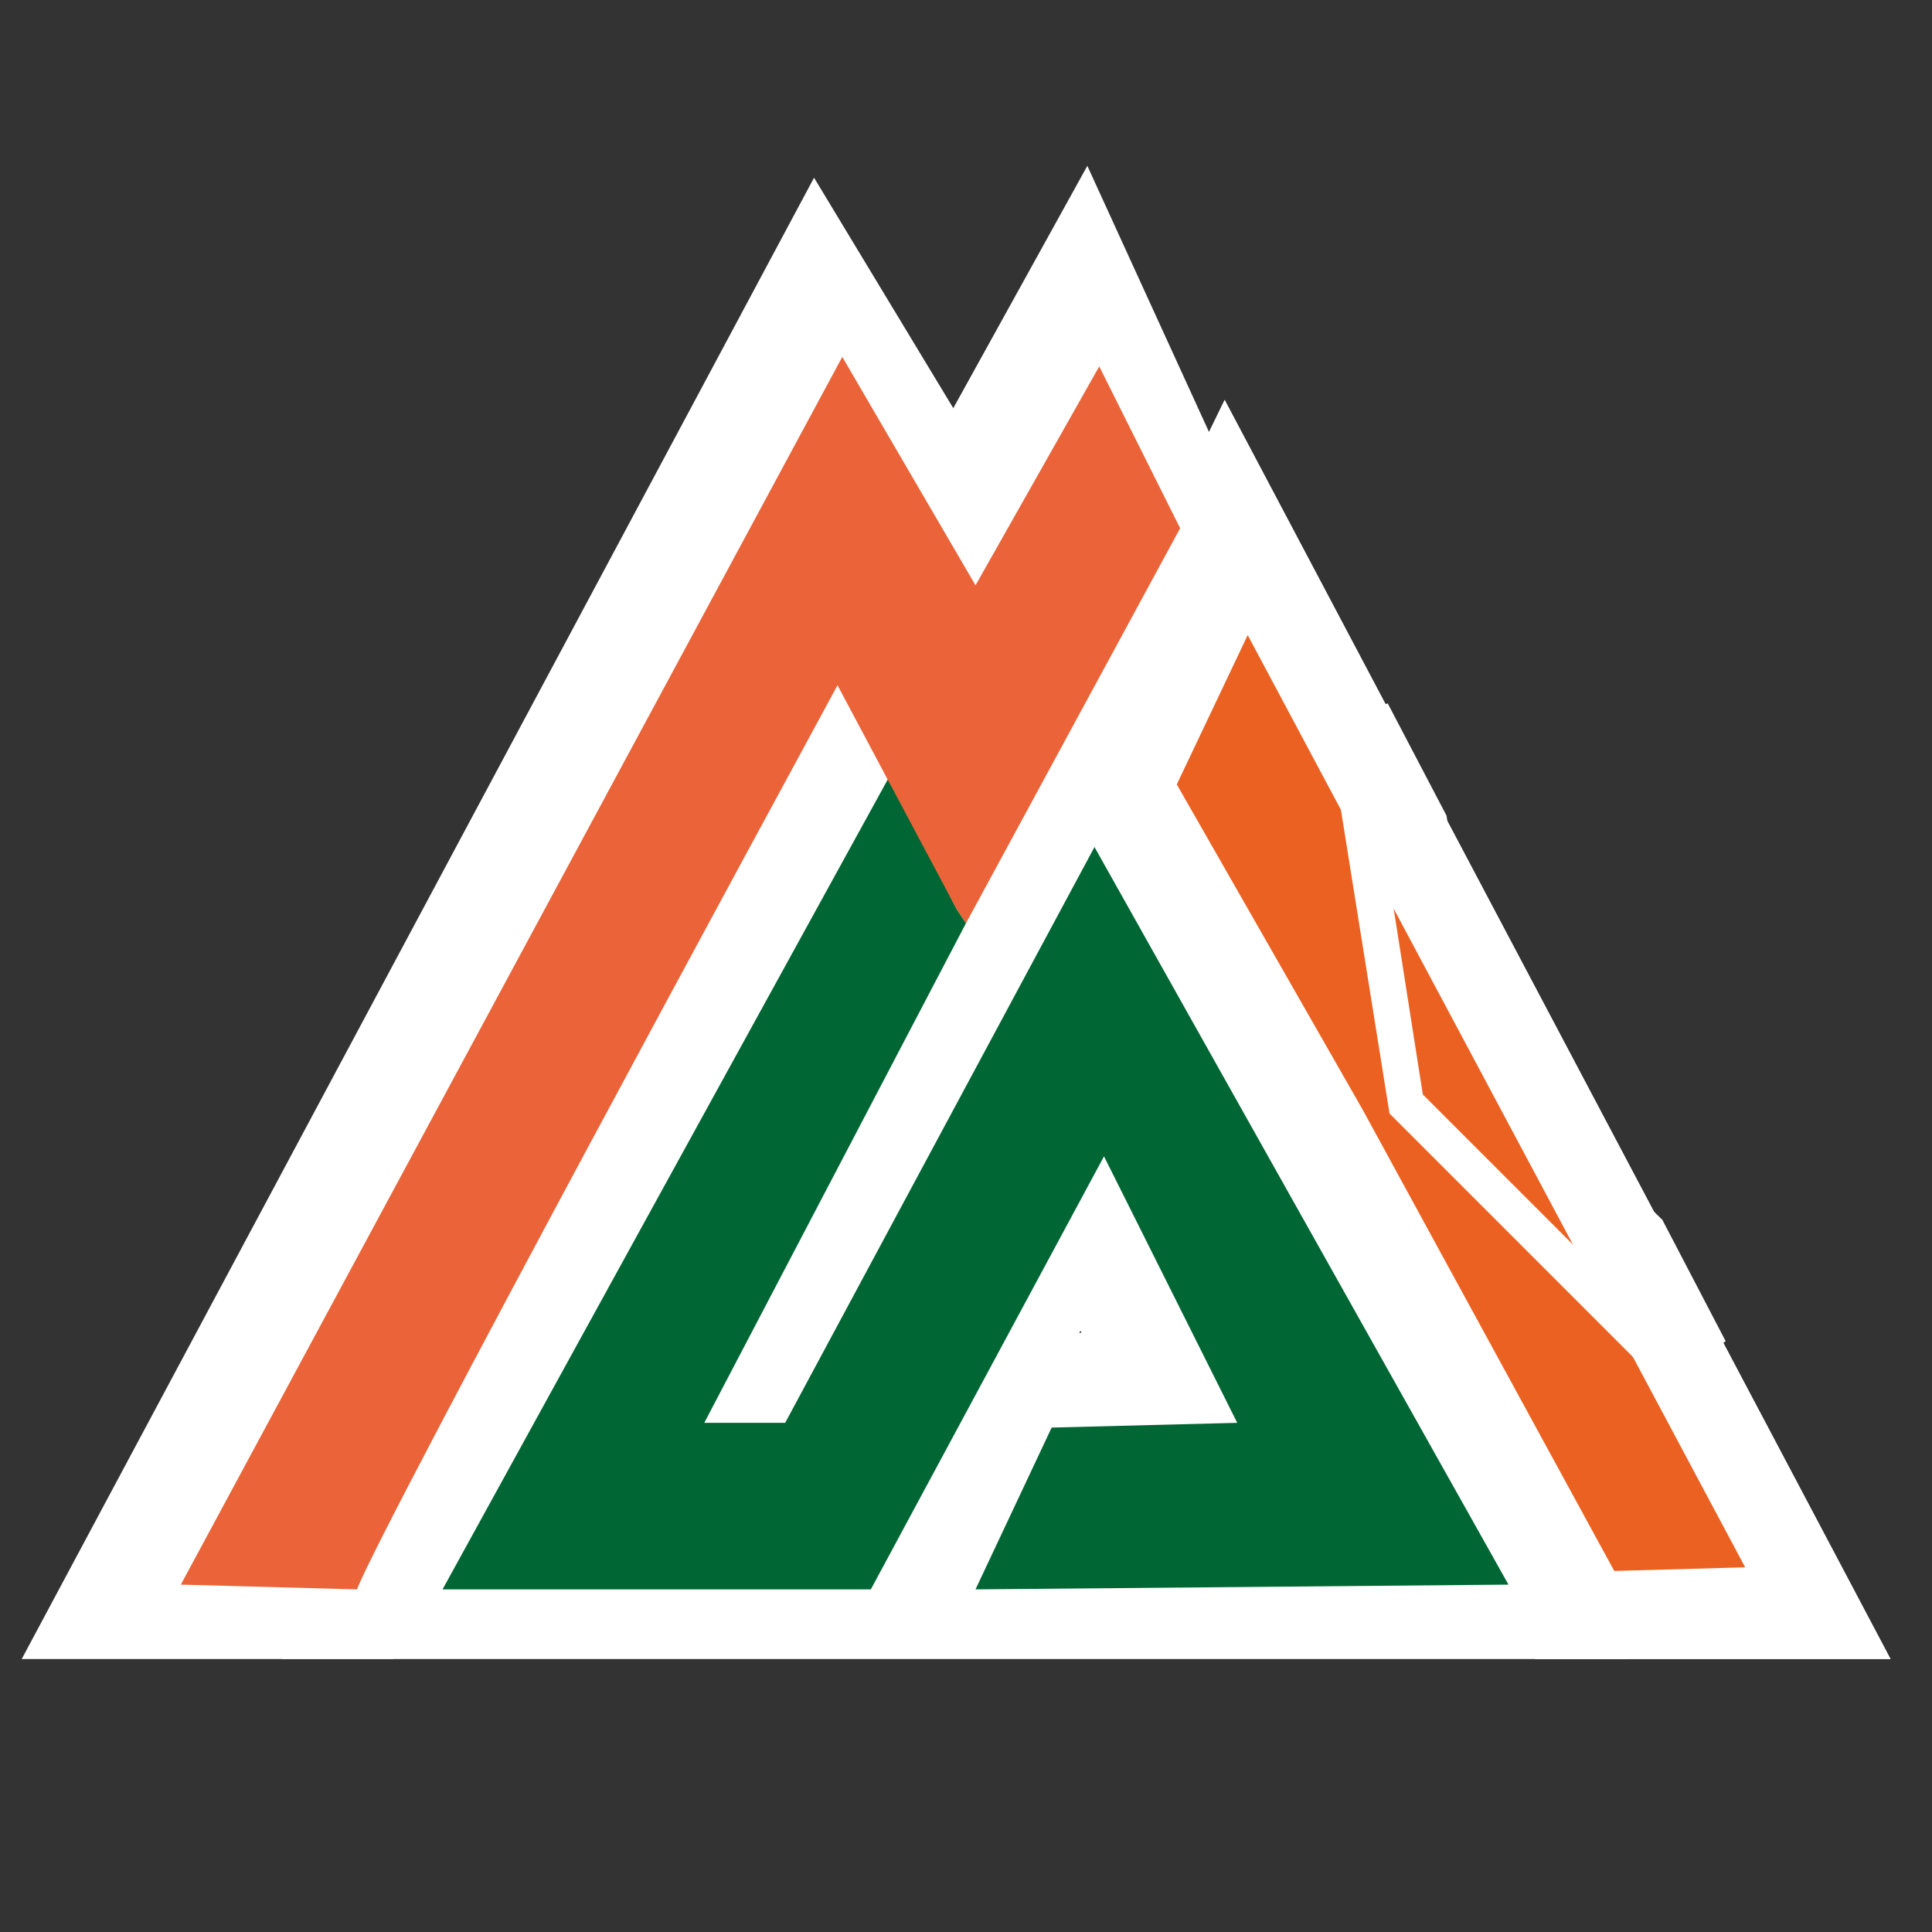
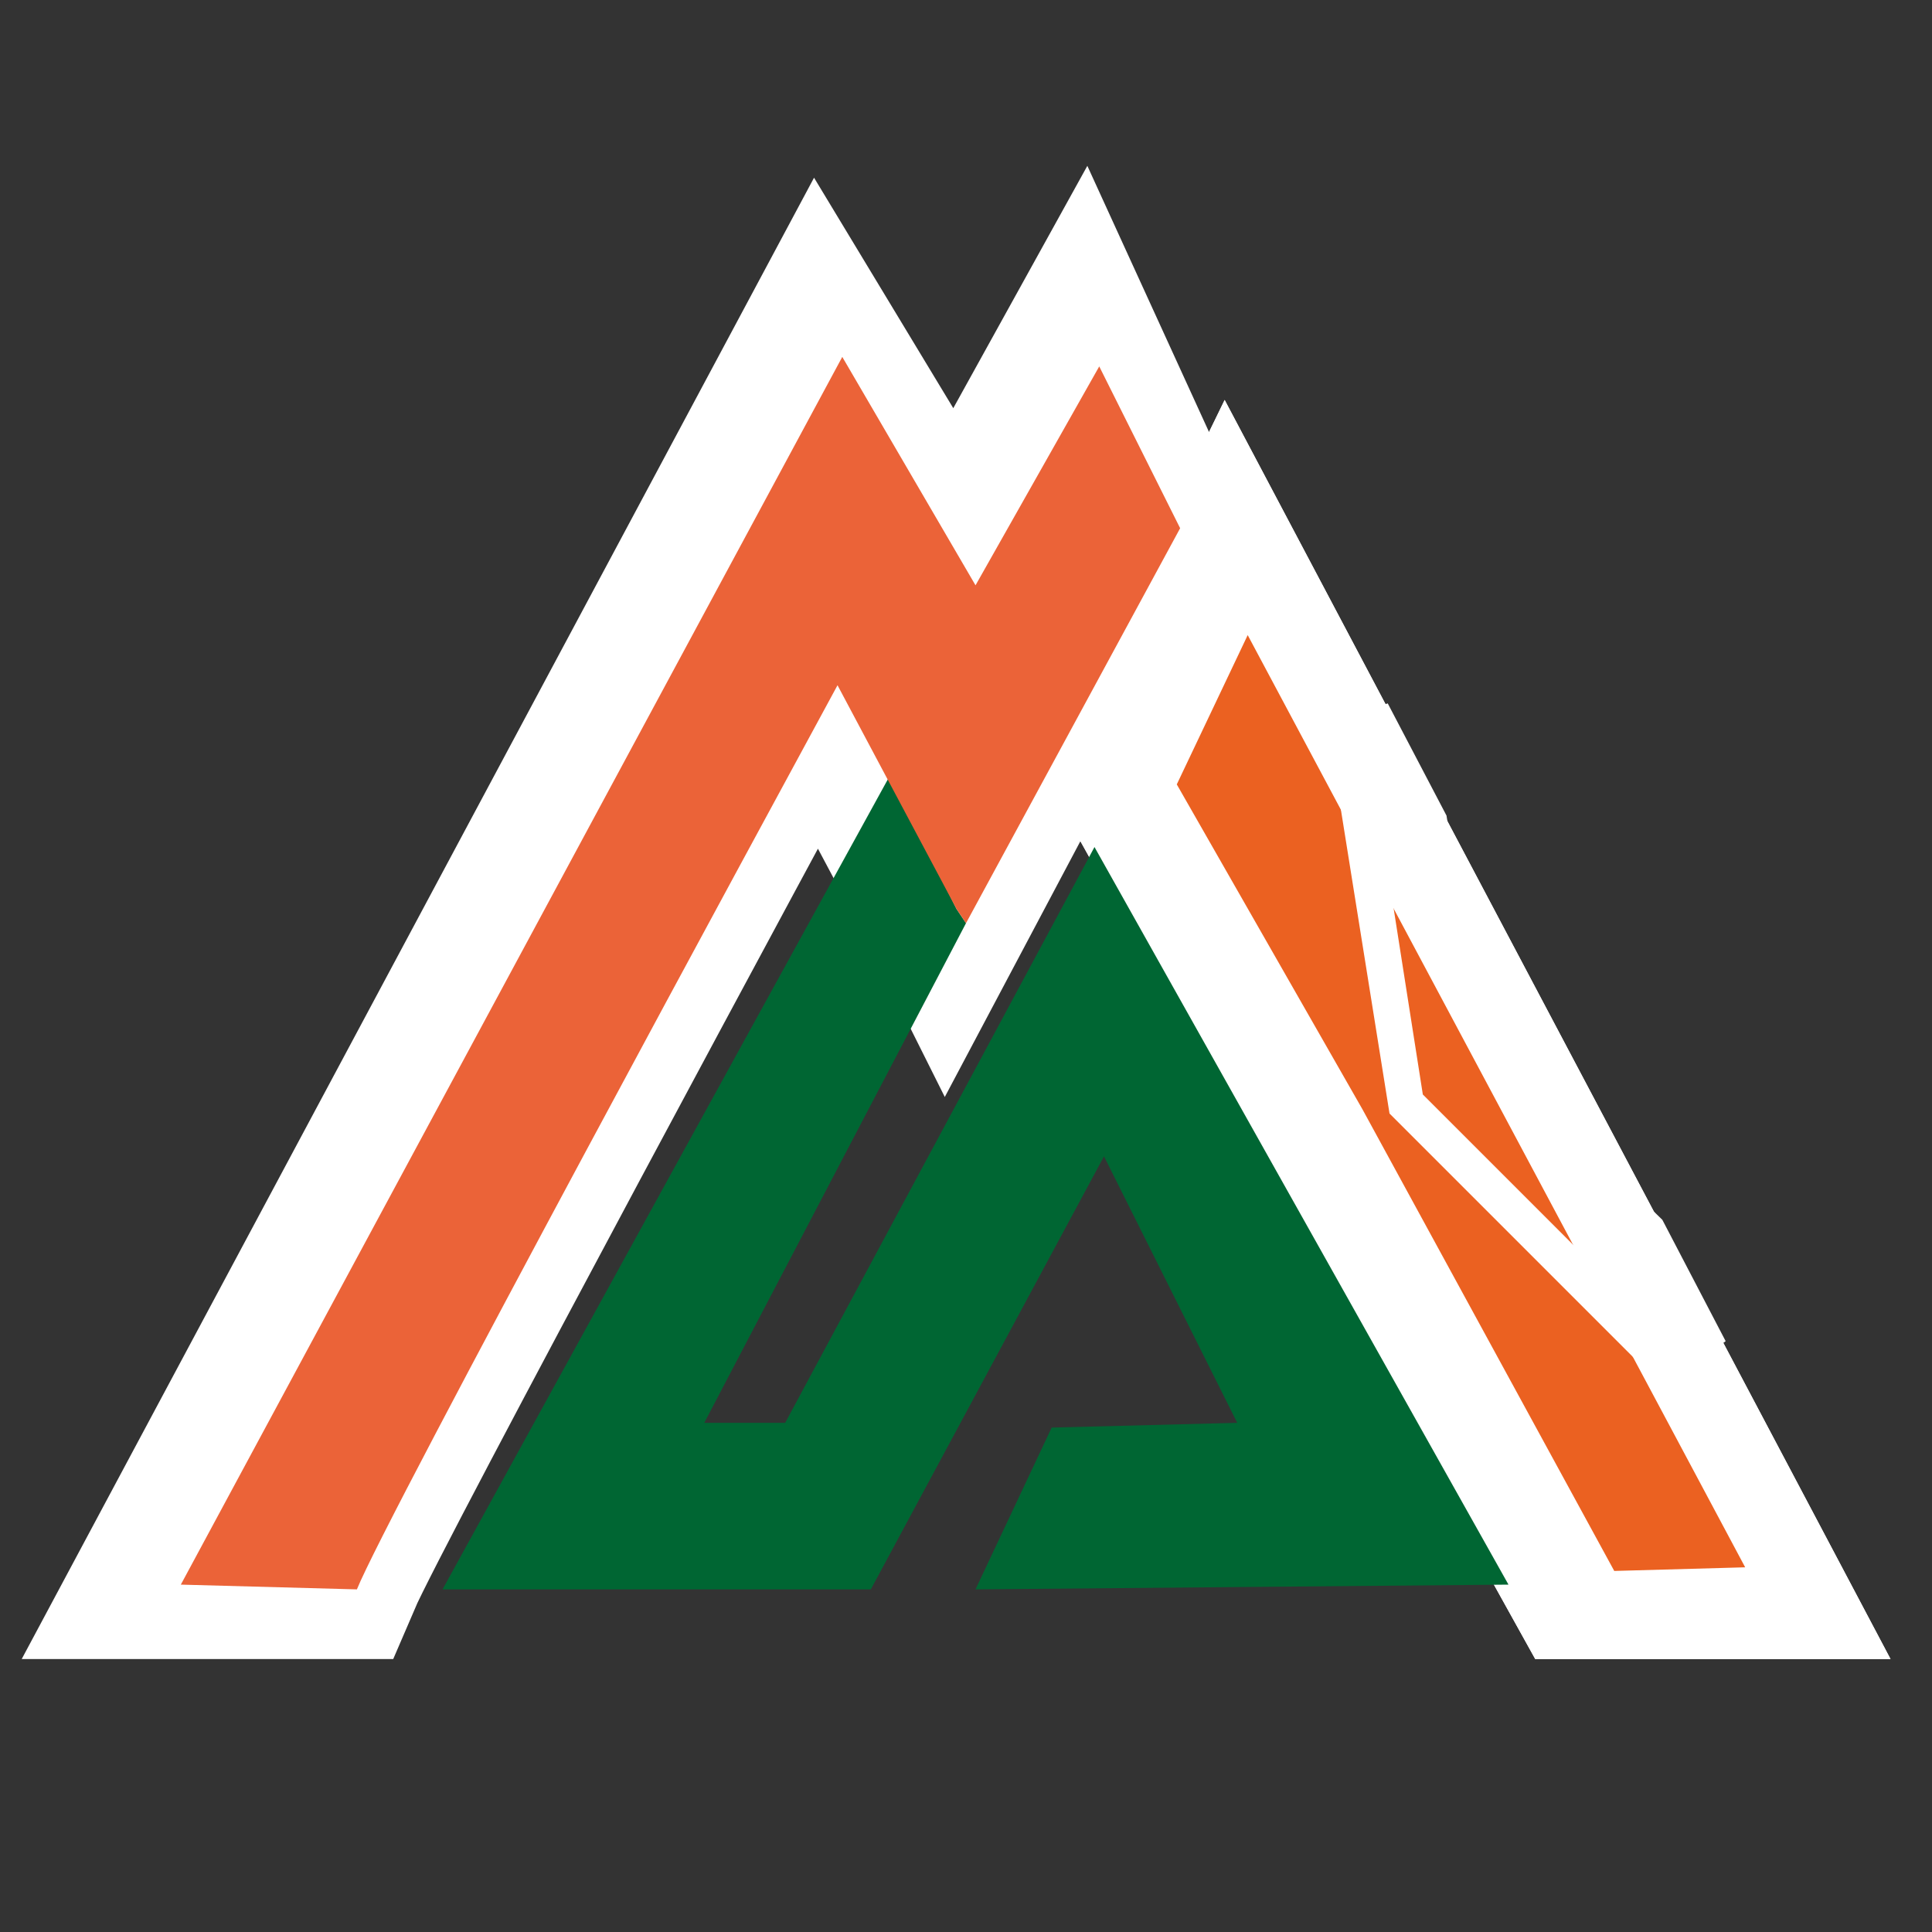
<svg xmlns="http://www.w3.org/2000/svg" xml:space="preserve" width="4.064mm" height="4.064mm" version="1.1" style="shape-rendering:geometricPrecision; text-rendering:geometricPrecision; image-rendering:optimizeQuality; fill-rule:evenodd; clip-rule:evenodd" viewBox="0 0 406 406">
  <rect x="0" y="0" width="406" height="406" fill="#333333" stroke="none" />
  <defs>
    <style type="text/css">
   
    .str0 {stroke:white;stroke-width:35.28}
    .str1 {stroke:white;stroke-width:7.62}
    .fil2 {fill:none}
    .fil3 {fill:#006633}
    .fil1 {fill:#EB6121}
    .fil4 {fill:#EB6338}
    .fil0 {fill:white}
   
  </style>
  </defs>
  <g id="Layer_x0020_1">
    <g id="_309948896">
      <polygon class="fil0 str0" points="239,162 278,232 333,331 368,331 258,123 " />
      <polygon class="fil0 str0" points="276,156 288,231 347,290 335,267 295,228 287,177 " />
      <polygon class="fil0 str0" points="239,162 278,232 333,331 368,331 258,123 " />
-       <polygon class="fil0 str0" points="199,192 197,188 182,160 89,331 179,331 228,241 255,297 217,298 201,331 312,331 225,176 160,297 144,297 " />
      <path class="fil0 str0" d="M197 188l2 4 44 -83 -16 -35 -26 47 -29 -48 -138 258 37 0c6,-14 88,-166 101,-190l25 47z" />
      <polygon class="fil1" points="243,165 283,235 337,334 373,333 262,125 " />
      <polygon class="fil0" points="280,159 292,234 351,293 339,270 299,230 291,179 " />
      <polygon class="fil2 str1" points="243,165 283,235 337,334 373,333 262,125 " />
      <polygon class="fil3" points="203,194 201,191 187,163 93,334 183,334 232,243 260,299 221,300 205,334 317,333 230,178 165,299 148,299 " />
-       <path class="fil4" d="M201 191l2 3 45 -83 -17 -34 -26 46 -28 -48 -139 258 37 1c6,-15 88,-166 101,-190l25 47z" />
+       <path class="fil4" d="M201 191l2 3 45 -83 -17 -34 -26 46 -28 -48 -139 258 37 1c6,-15 88,-166 101,-190l25 47" />
    </g>
  </g>
</svg>